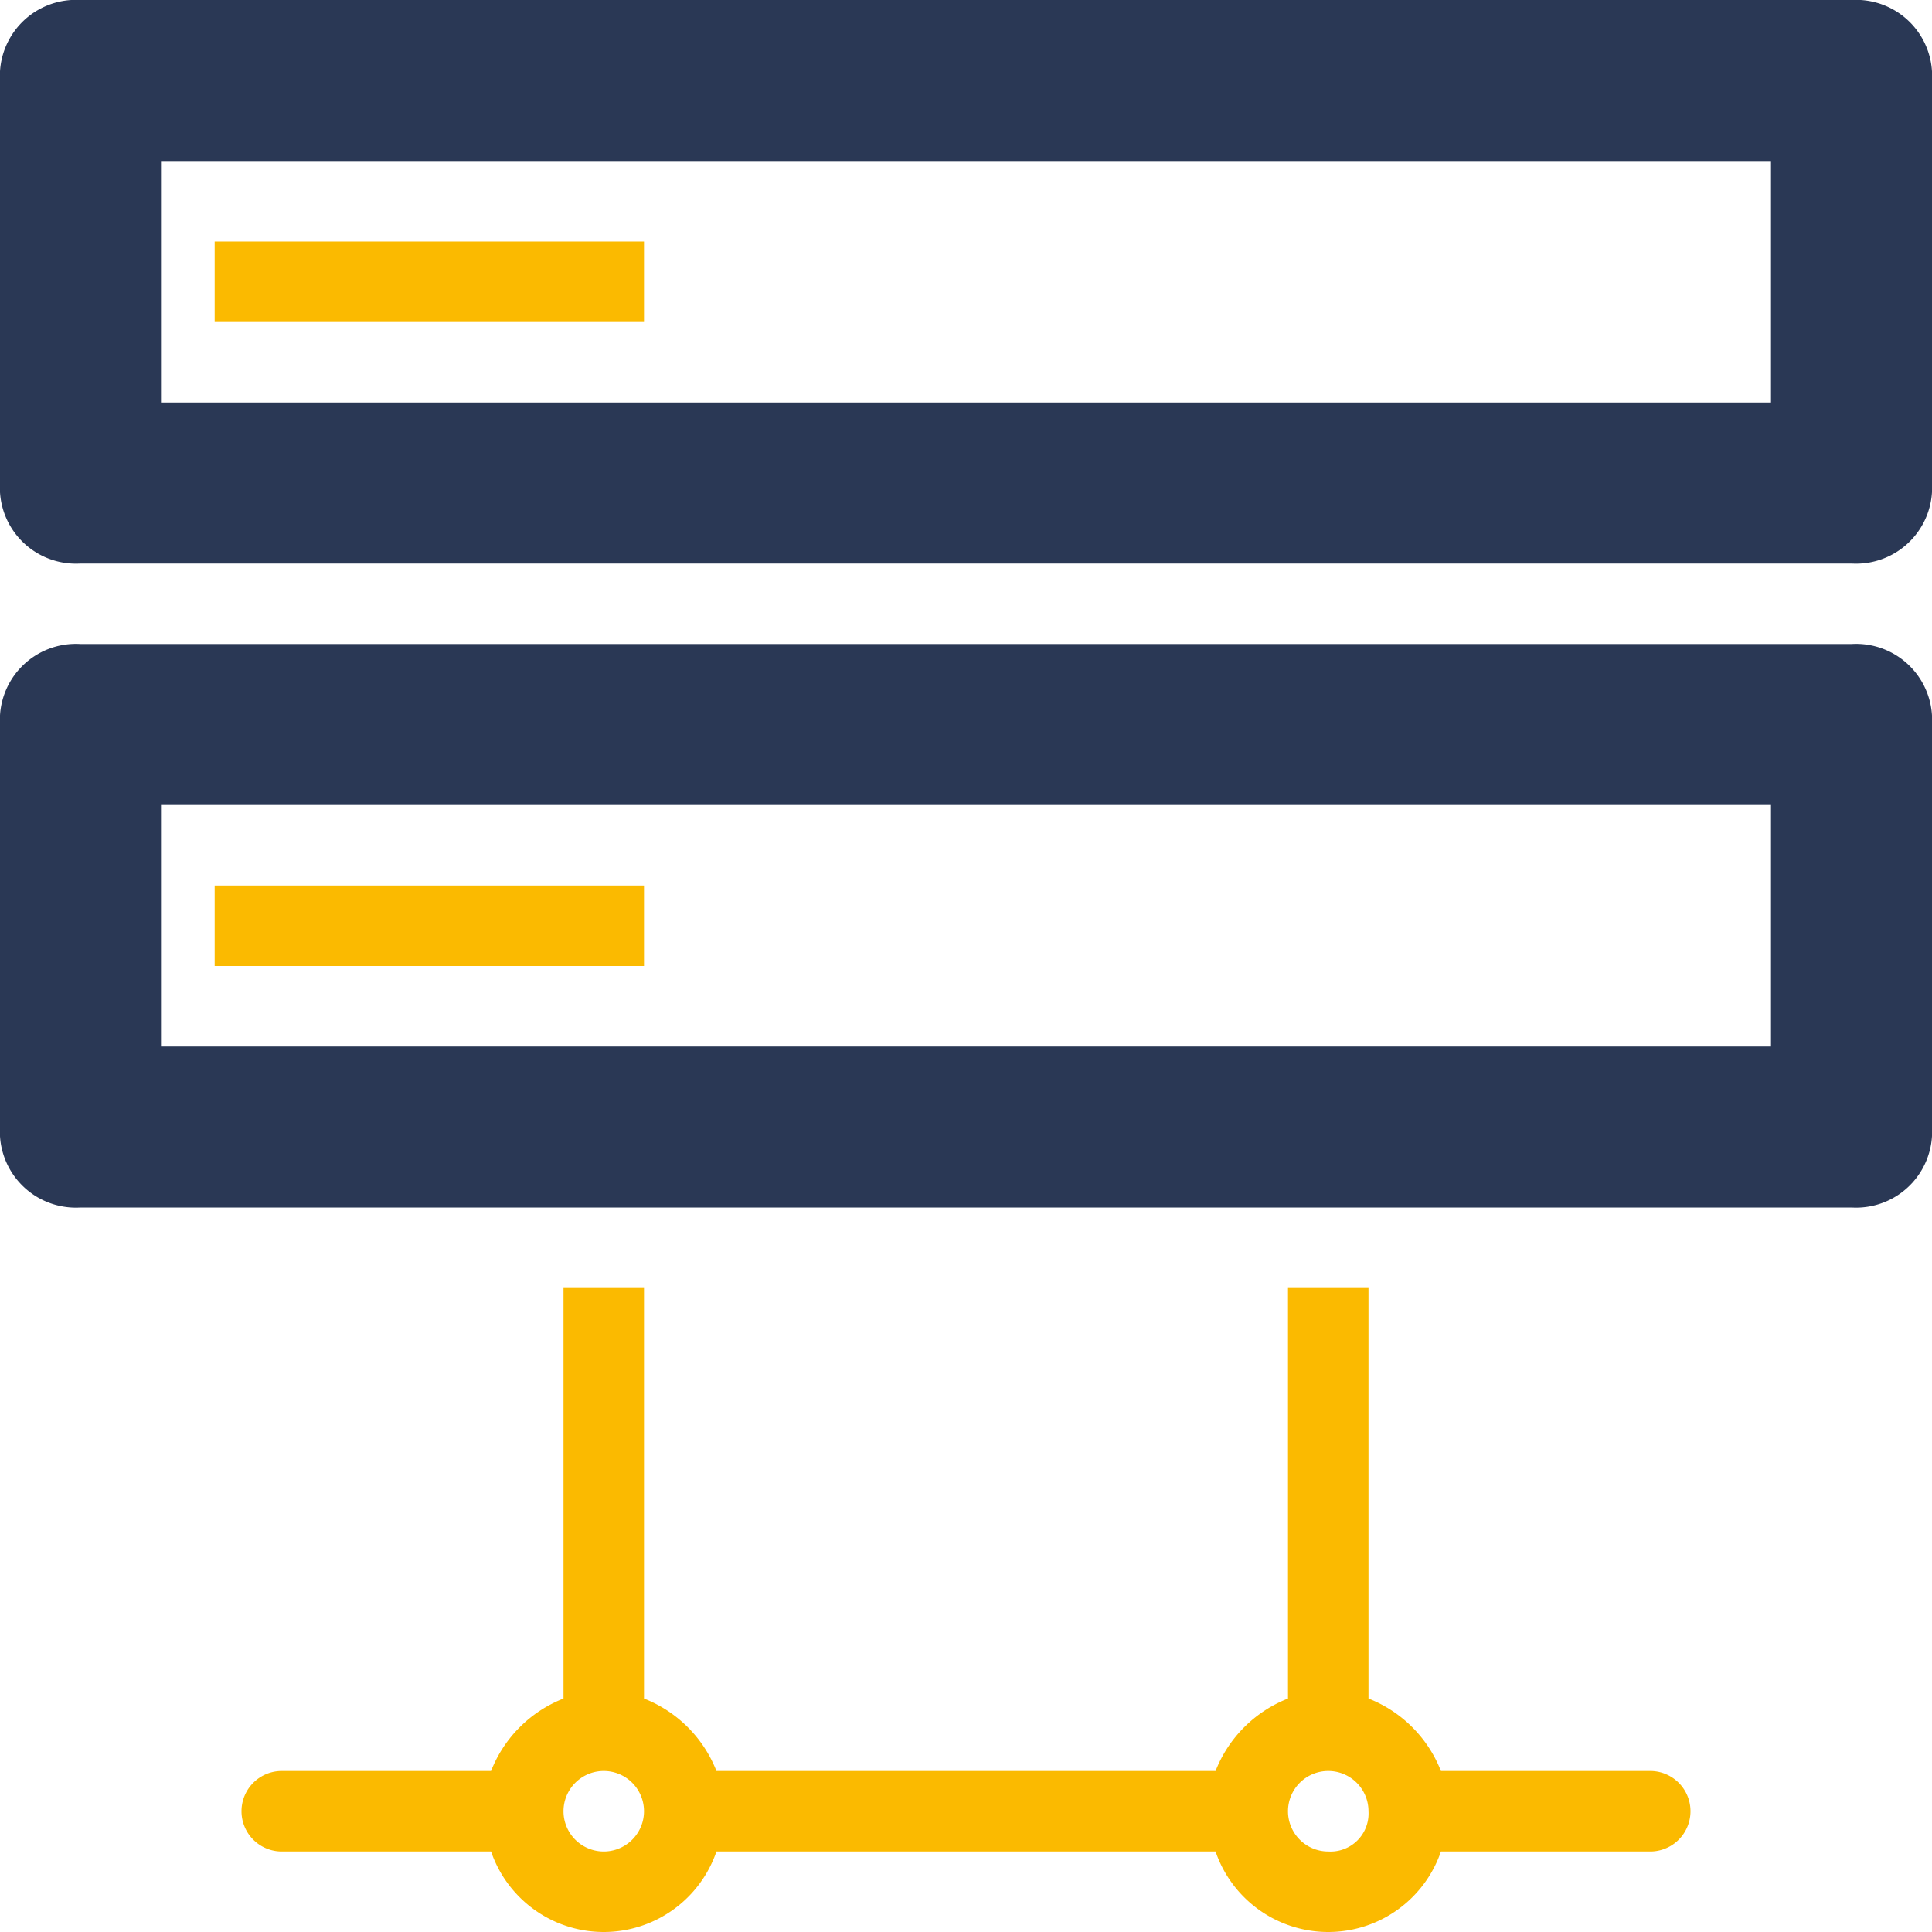
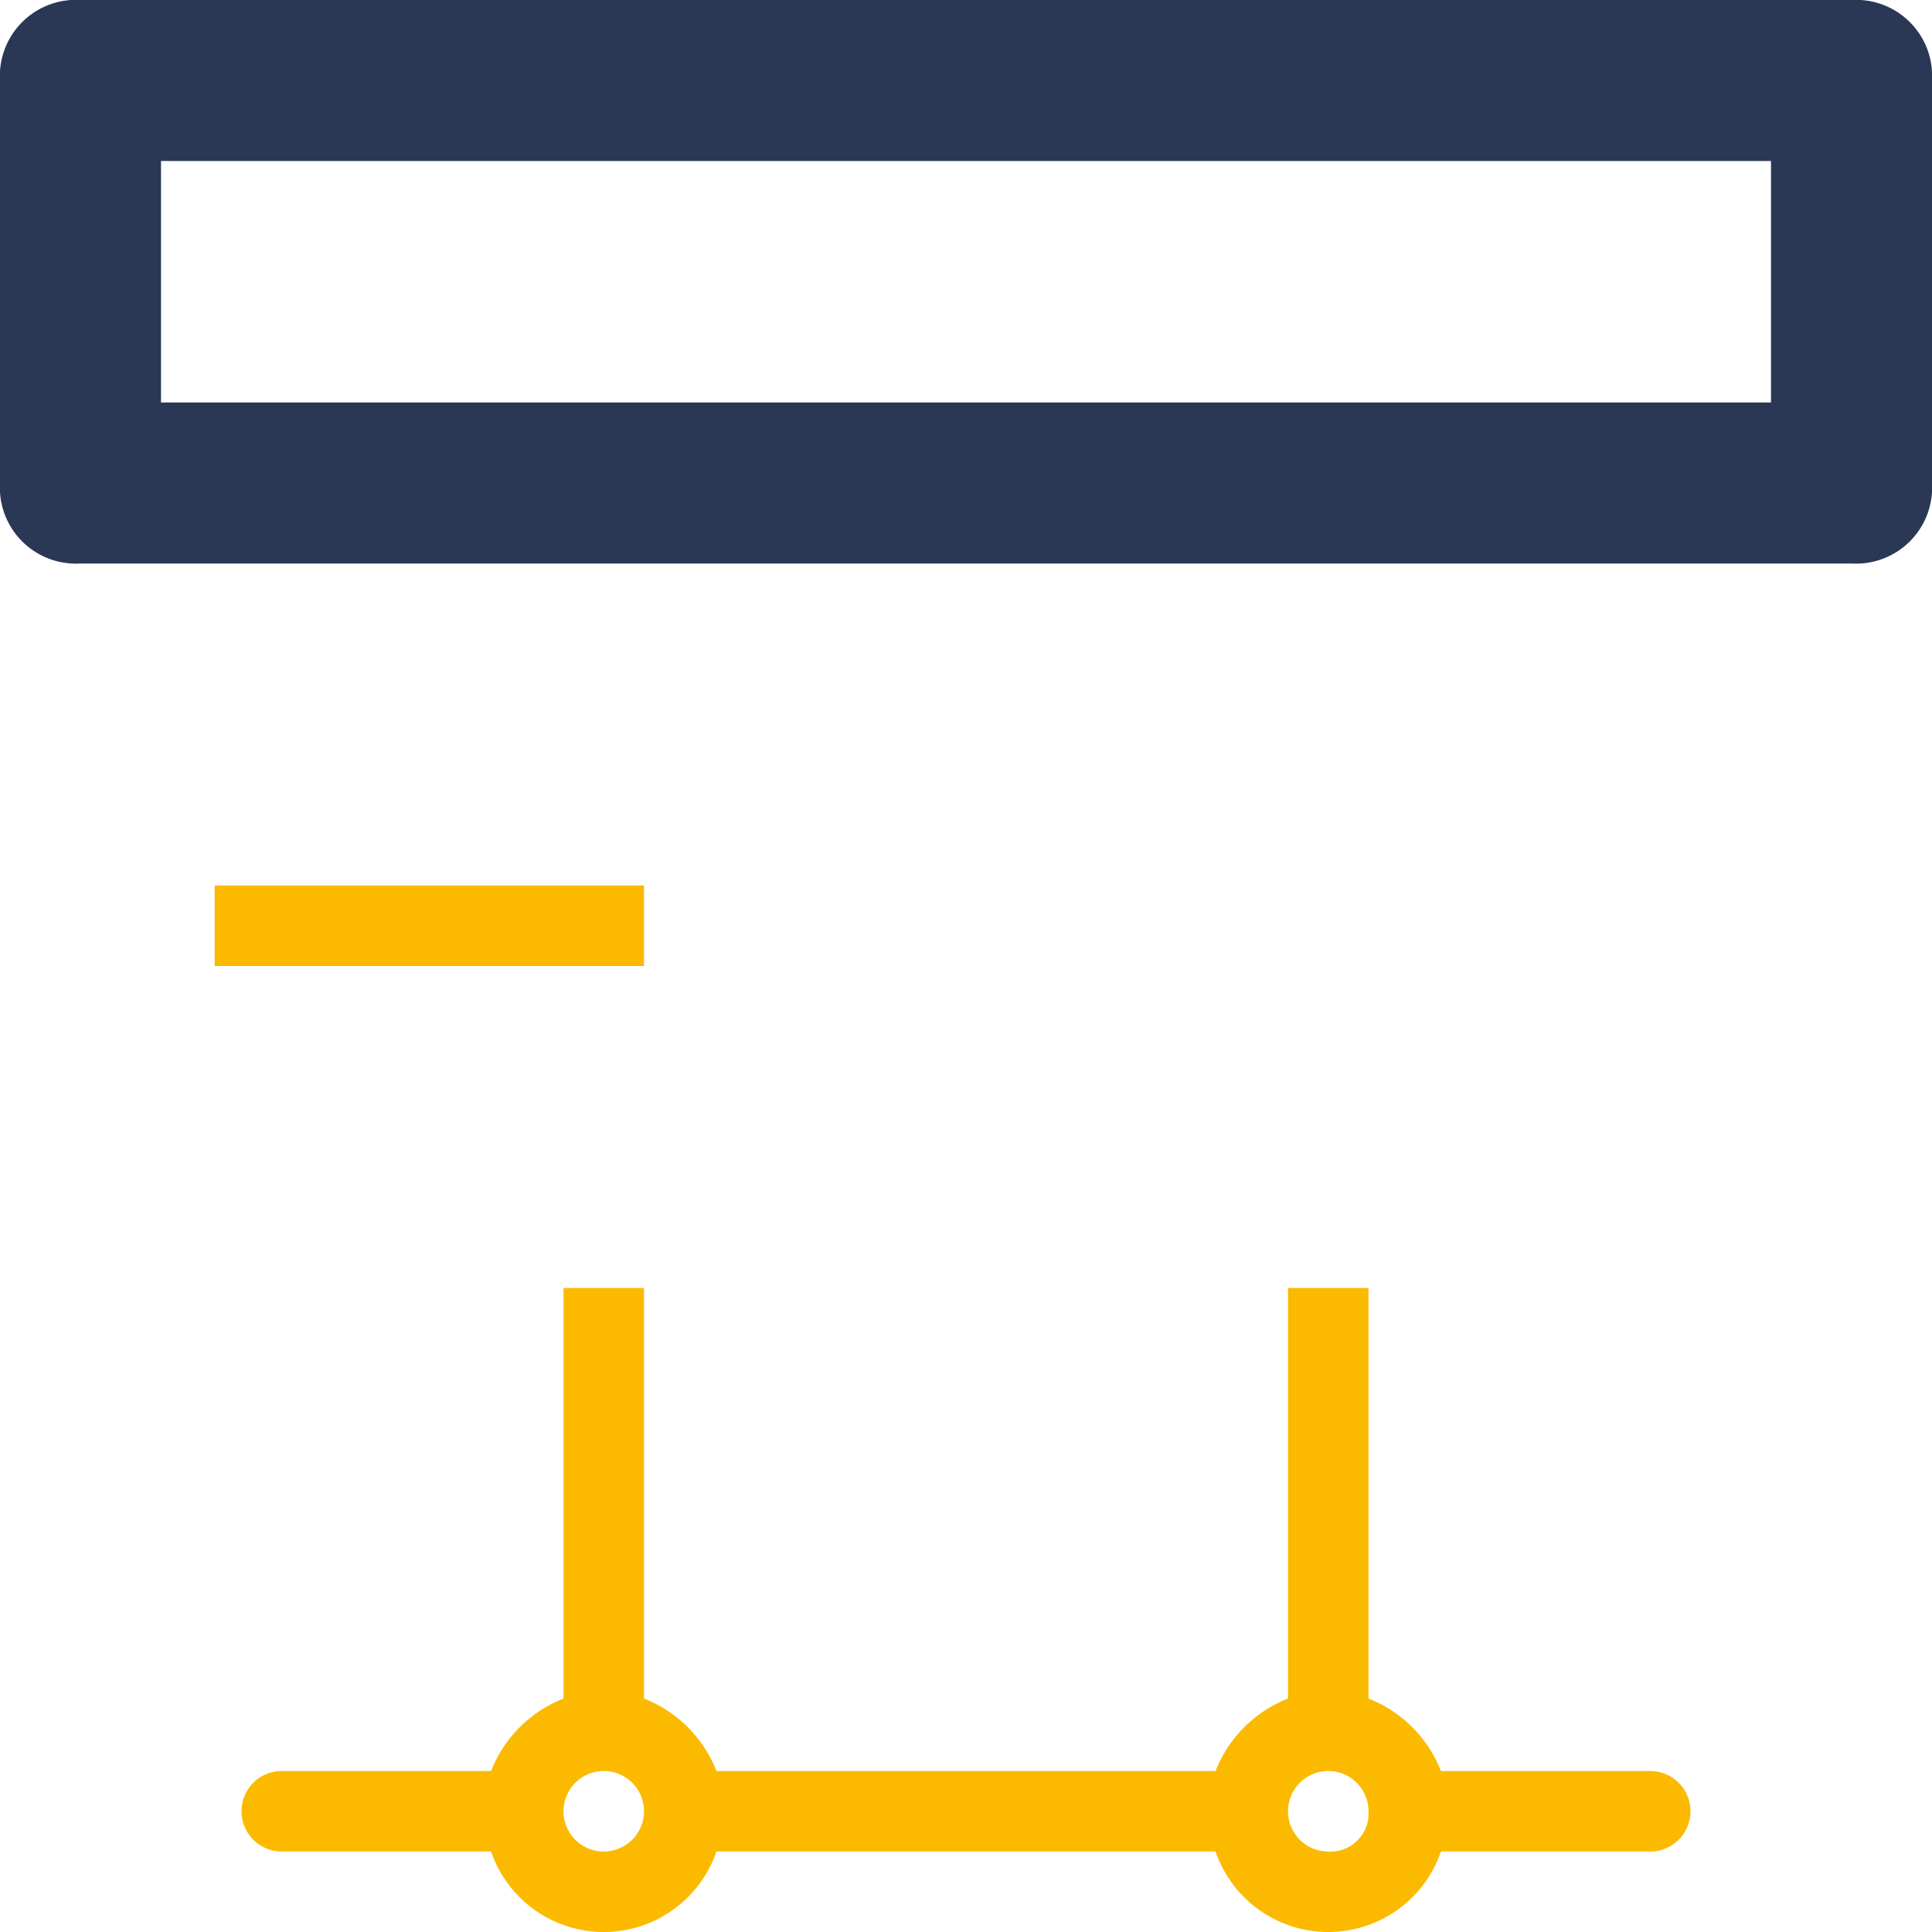
<svg xmlns="http://www.w3.org/2000/svg" width="72" height="72" viewBox="0 0 72 72">
  <g id="Raggruppa_2" data-name="Raggruppa 2" transform="translate(-529 -306)">
-     <rect id="Rettangolo_4" data-name="Rettangolo 4" width="72" height="72" transform="translate(529 306)" fill="rgba(234,234,234,0)" />
    <g id="_808516_databases_electronics_internet_modem_rooter_icon" data-name="808516_databases_electronics_internet_modem_rooter_icon" transform="translate(529 306)">
-       <path id="Tracciato_5" data-name="Tracciato 5" d="M69,8H3a2.834,2.834,0,0,0-3,3V26a2.834,2.834,0,0,0,3,3H69a2.834,2.834,0,0,0,3-3V11A2.834,2.834,0,0,0,69,8ZM66,23H6V14H66Z" transform="translate(0 16)" fill="#2a3855" />
      <rect id="Rettangolo_2" data-name="Rettangolo 2" width="16" height="3" transform="translate(8 33)" fill="#fbba00" />
      <path id="Tracciato_6" data-name="Tracciato 6" d="M69,0H3A2.834,2.834,0,0,0,0,3V18a2.834,2.834,0,0,0,3,3H69a2.834,2.834,0,0,0,3-3V3A2.834,2.834,0,0,0,69,0ZM66,15H6V6H66Z" fill="#2a3855" />
-       <rect id="Rettangolo_3" data-name="Rettangolo 3" width="16" height="3" transform="translate(8 9)" fill="#fbba00" />
      <path id="Tracciato_7" data-name="Tracciato 7" d="M55.5,34H47.7A4.774,4.774,0,0,0,45,31.3V16H42V31.3A4.774,4.774,0,0,0,39.3,34H20.7A4.774,4.774,0,0,0,18,31.3V16H15V31.3A4.774,4.774,0,0,0,12.3,34H4.5a1.5,1.5,0,1,0,0,3h7.8a4.44,4.44,0,0,0,8.4,0H39.3a4.44,4.44,0,0,0,8.4,0h7.8a1.5,1.5,0,0,0,0-3Zm-39,3a1.5,1.5,0,0,1,0-3,1.5,1.5,0,1,1,0,3Zm27,0A1.5,1.5,0,1,1,45,35.5,1.417,1.417,0,0,1,43.5,37Z" transform="translate(6 32)" fill="#fbba00" />
    </g>
  </g>
</svg>